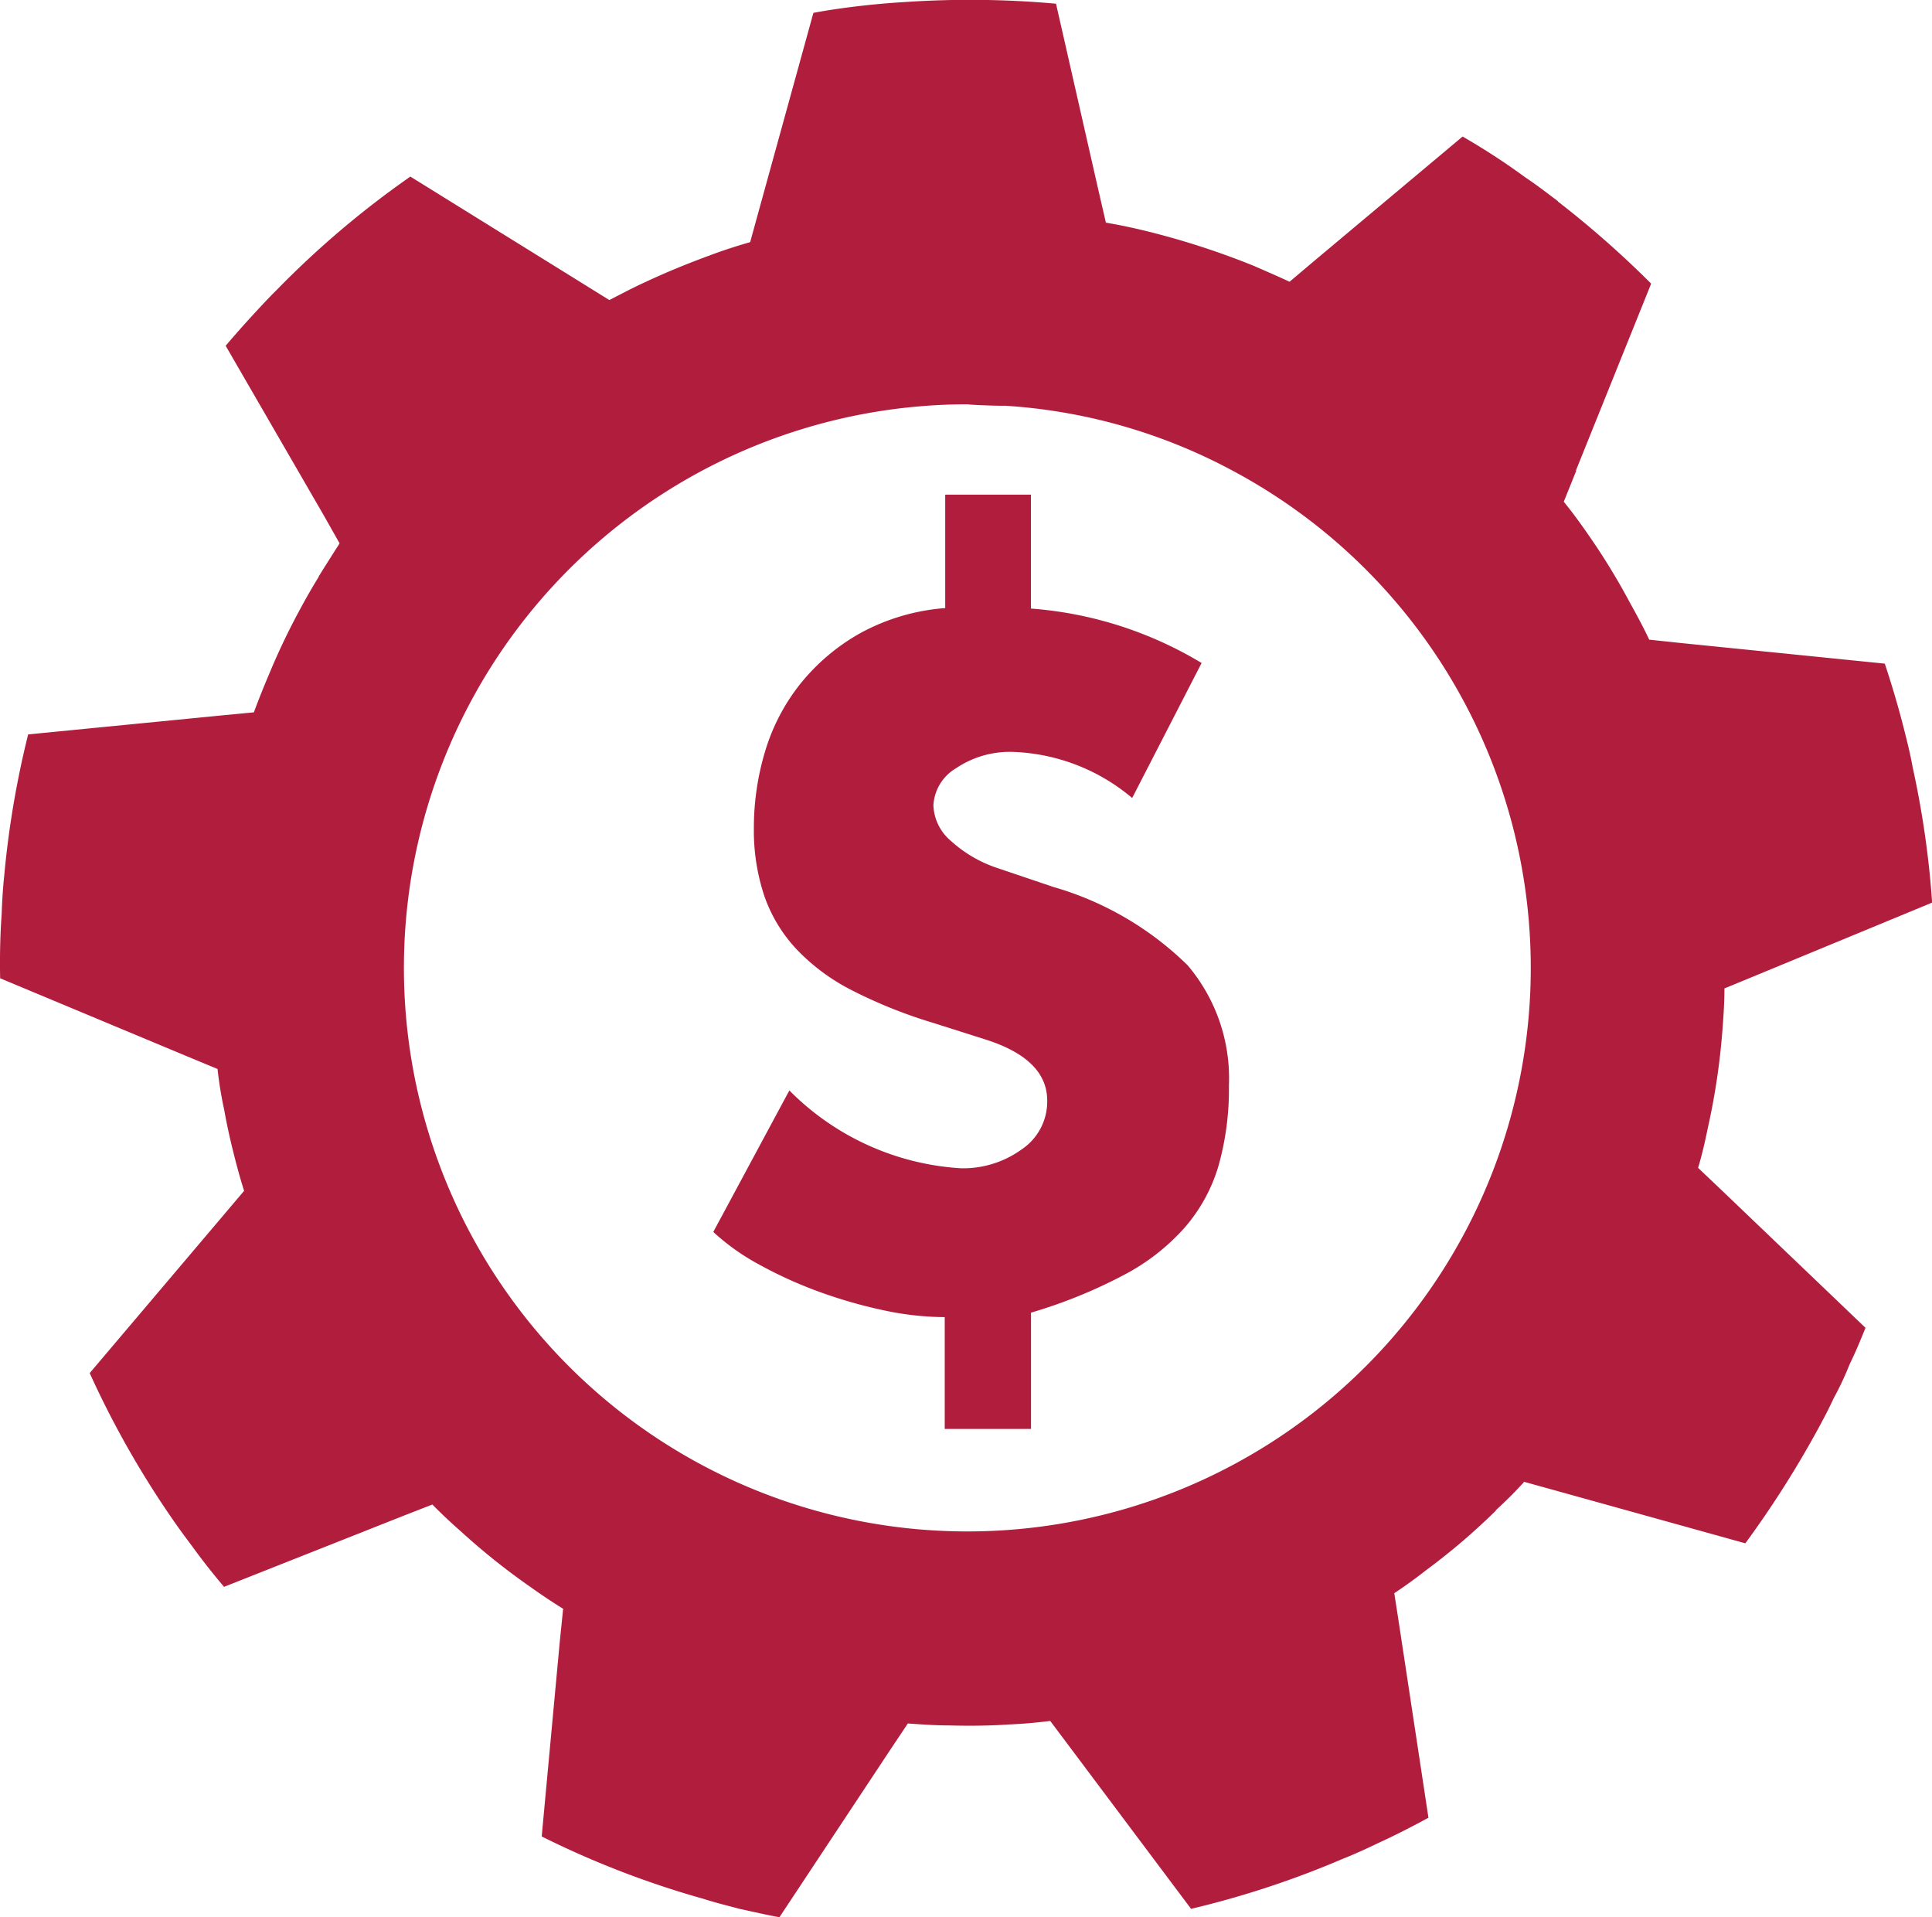
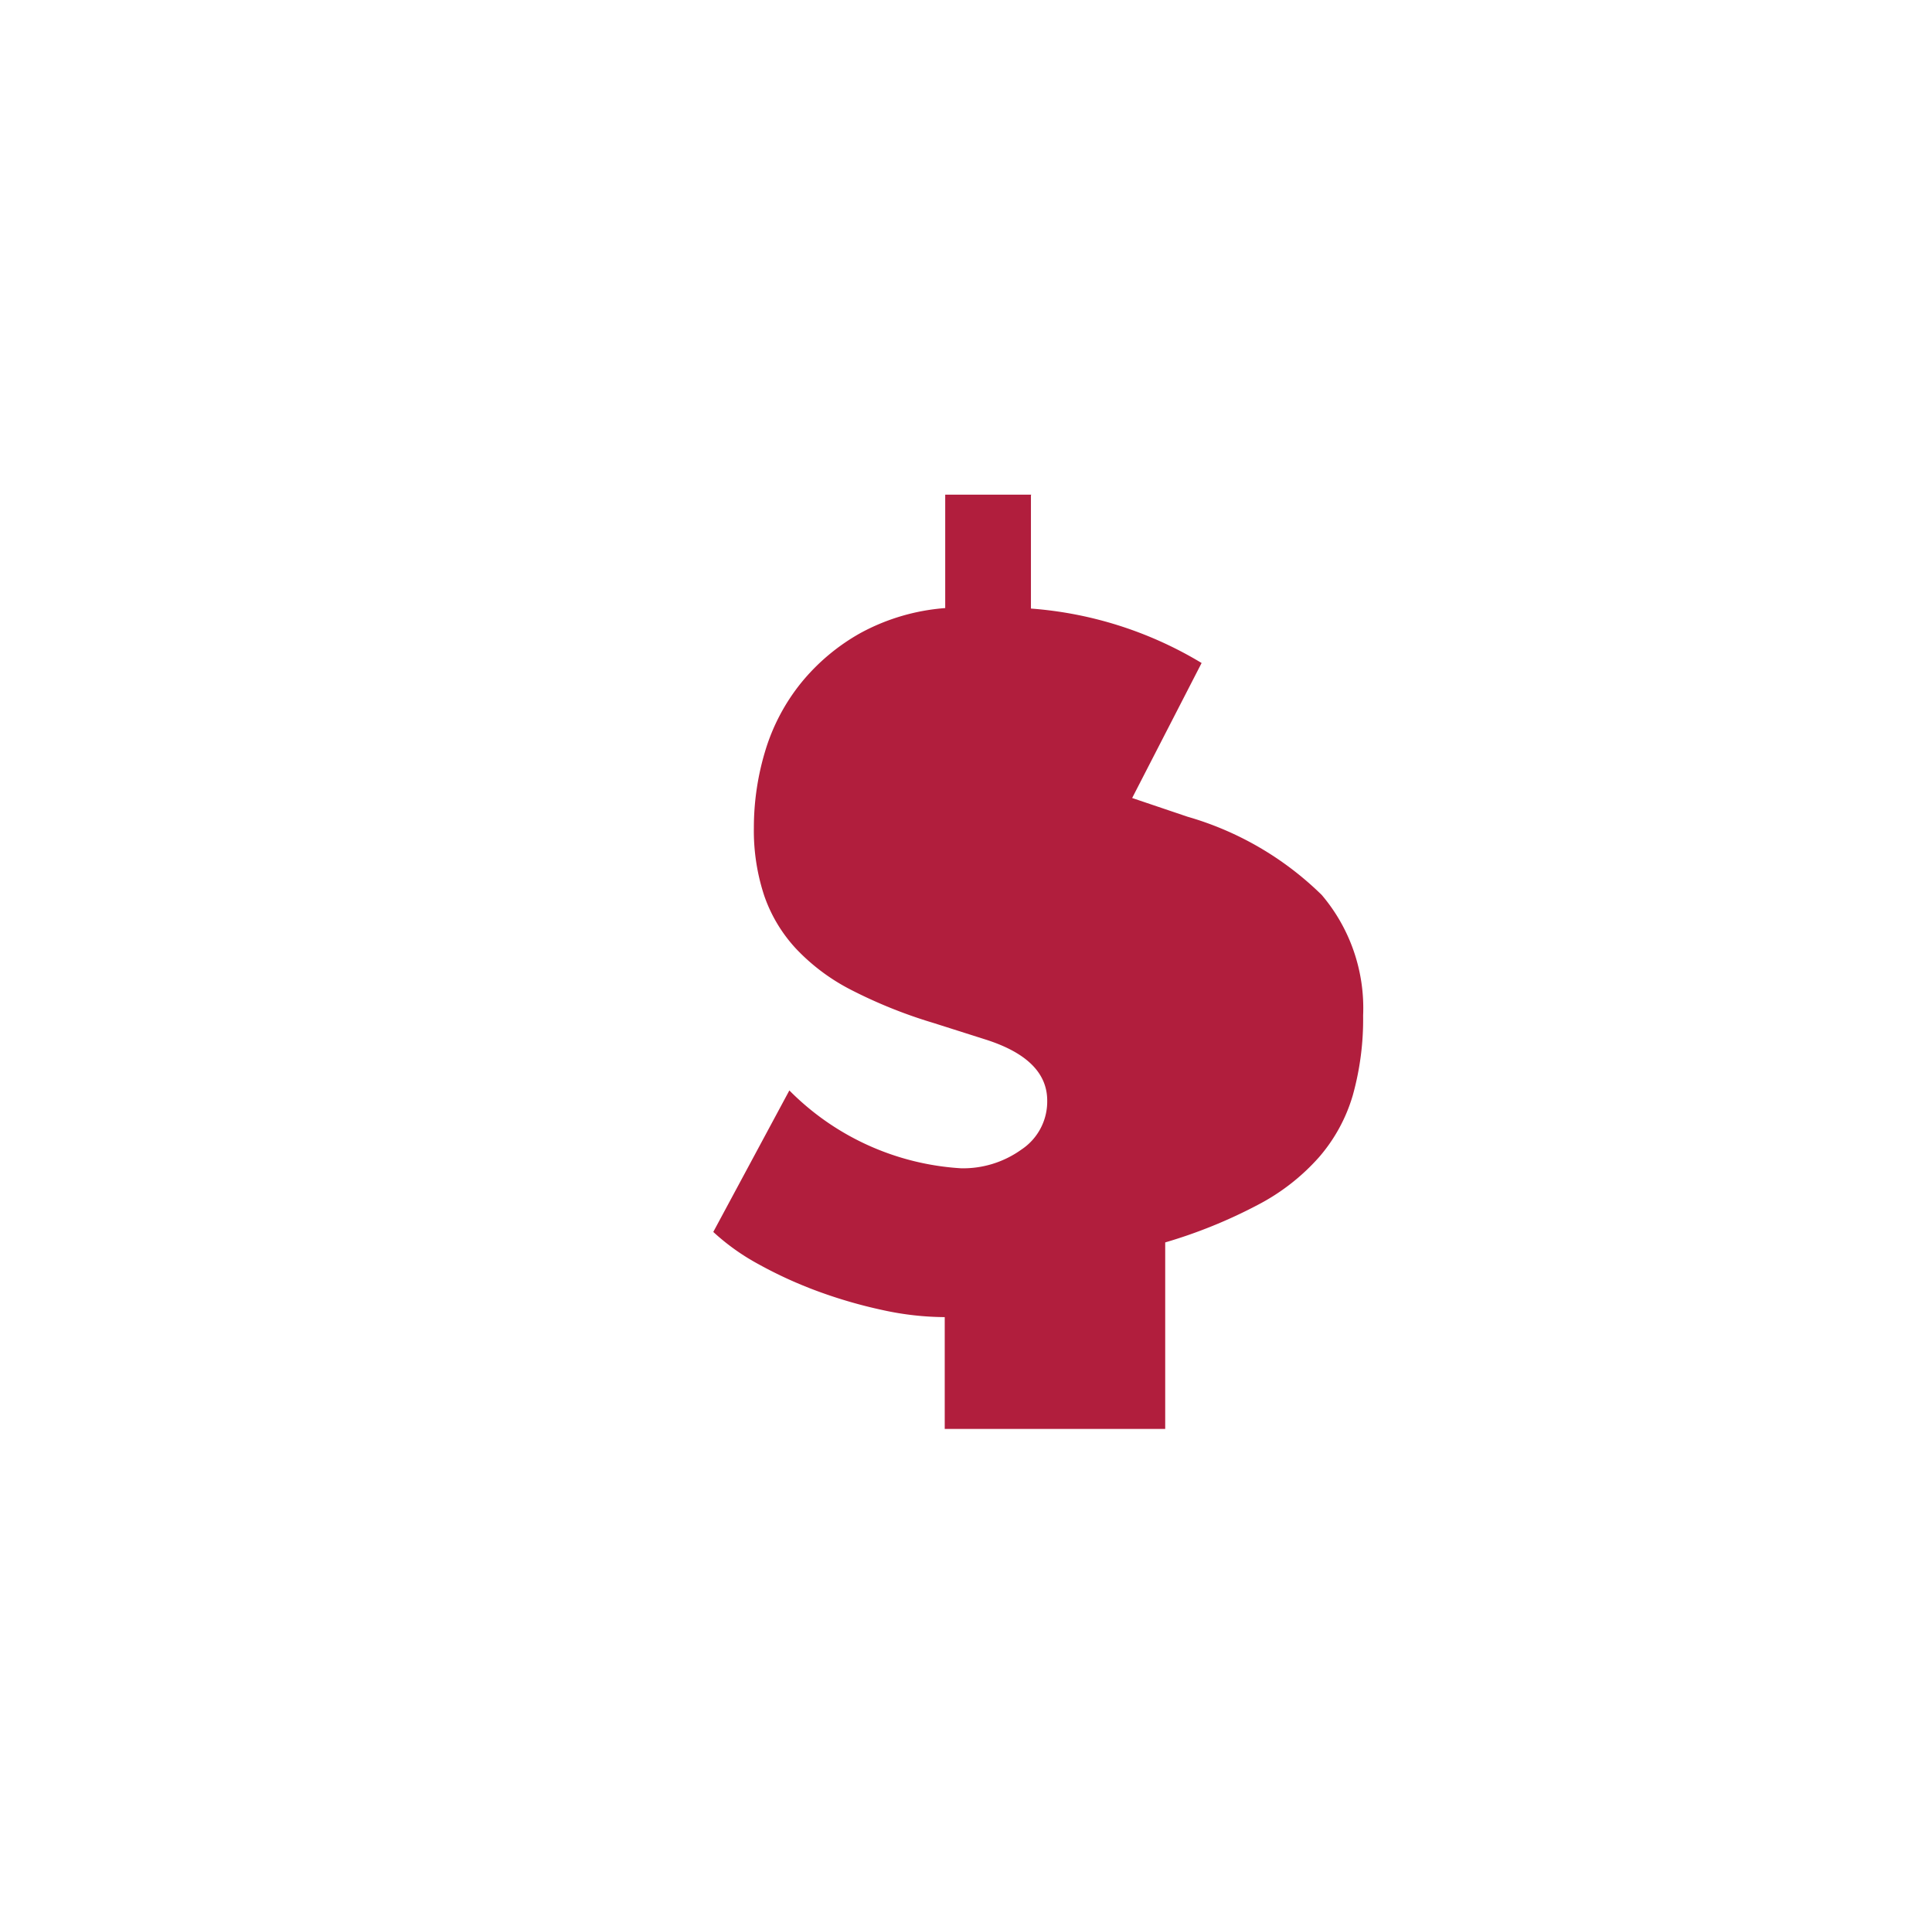
<svg xmlns="http://www.w3.org/2000/svg" width="27.655" height="27.437" viewBox="0 0 27.655 27.437">
  <g id="Health_Care_Flexible_Spending_Accounts" data-name="Health Care Flexible Spending Accounts" transform="translate(-7.343 -2.683)">
-     <path id="Path_9278" data-name="Path 9278" d="M29.646,5.569a14.078,14.078,0,0,1,1.332,1.173L29.9,9.419h.006l-.179.444c.123.151.237.307.349.469a9.508,9.508,0,0,1,.6.98c.095.17.19.346.274.525l.472.05,2.9.293c.1.3.193.614.271.921.047.184.095.374.128.561A13.283,13.283,0,0,1,35,15.6l-2.56,1.058-.413.17c0,.181-.011.363-.025.547a9.9,9.9,0,0,1-.215,1.46c-.039.19-.081.374-.137.561l.338.321,2.058,1.968c-.07.173-.142.349-.226.519a4.4,4.4,0,0,1-.232.494c-.056.123-.12.246-.187.371a14.506,14.506,0,0,1-1.075,1.7L29.6,24.011l-.444-.123v.006c-.128.142-.262.274-.4.4V24.3a9.292,9.292,0,0,1-1,.854c-.145.114-.3.226-.455.329l.07.452.419,2.761c-.235.128-.475.251-.72.363-.168.081-.332.156-.508.226A13.283,13.283,0,0,1,24.392,30l-1.731-2.309-.285-.38c-.2.025-.391.042-.583.05-.293.02-.583.022-.874.014-.193,0-.385-.014-.581-.028l-.257.385L18.5,30.12c-.19-.034-.377-.078-.572-.12-.173-.047-.349-.089-.522-.145a13.12,13.12,0,0,1-2.309-.891l.26-2.8.047-.458c-.162-.1-.321-.207-.472-.315a9.645,9.645,0,0,1-1-.8c-.134-.117-.271-.246-.4-.377l-.416.162-2.566,1.016c-.159-.187-.315-.385-.458-.583-.109-.145-.218-.293-.318-.441a13.394,13.394,0,0,1-1.147-2.035l1.9-2.242.31-.366c-.061-.193-.114-.391-.162-.586s-.089-.382-.123-.575a5.512,5.512,0,0,1-.095-.583l-.436-.181L7.345,16.683c-.006-.31,0-.617.022-.921.006-.179.017-.36.036-.542a13.368,13.368,0,0,1,.343-2.027l2.792-.274.441-.042v-.006c.064-.17.134-.349.207-.519a9.827,9.827,0,0,1,.444-.935c.087-.162.179-.324.274-.477v-.006c.1-.162.2-.318.3-.475l-.221-.391-1.41-2.437c.12-.14.237-.274.36-.408s.243-.265.374-.394a13.293,13.293,0,0,1,1.91-1.619l2.457,1.524.391.243c.173-.089.343-.179.525-.262.3-.14.606-.265.921-.38.184-.07.377-.131.57-.187l.126-.458.779-2.823c.251-.047.5-.081.759-.109.187-.02.377-.036.57-.047a13.758,13.758,0,0,1,2.144.025l.614,2.7.1.433c.181.031.355.067.53.109a11.328,11.328,0,0,1,1.591.511c.165.073.335.145.508.226l.341-.288,2.136-1.79a9.829,9.829,0,0,1,.9.586c.159.106.31.223.463.338ZM21.2,8.469a8.065,8.065,0,1,0,3.791.952,7.926,7.926,0,0,0-3.266-.932c0,.006-.519-.011-.522-.02Z" fill="#b11e3d" />
-     <path id="Path_9279" data-name="Path 9279" d="M48.458,28.046V29.67a5.523,5.523,0,0,1,2.443.779l-.994,1.932a2.793,2.793,0,0,0-1.692-.659,1.378,1.378,0,0,0-.832.235.657.657,0,0,0-.321.53.7.7,0,0,0,.254.511,1.852,1.852,0,0,0,.67.388l.793.268a4.53,4.53,0,0,1,1.921,1.12,2.5,2.5,0,0,1,.592,1.725,4.046,4.046,0,0,1-.148,1.142,2.363,2.363,0,0,1-.483.885,3.052,3.052,0,0,1-.879.684,7.143,7.143,0,0,1-1.323.536V41.41H47.224v-1.6a4.239,4.239,0,0,1-.885-.1,6.868,6.868,0,0,1-.927-.268,6.106,6.106,0,0,1-.851-.388,3.2,3.2,0,0,1-.65-.463L45,36.566a3.778,3.778,0,0,0,2.457,1.114,1.43,1.43,0,0,0,.865-.268.825.825,0,0,0,.369-.7q0-.59-.871-.871l-.765-.243a6.931,6.931,0,0,1-1.167-.469,2.9,2.9,0,0,1-.793-.592,2.138,2.138,0,0,1-.455-.759,2.966,2.966,0,0,1-.148-.974,3.794,3.794,0,0,1,.168-1.114,2.865,2.865,0,0,1,.511-.96,2.955,2.955,0,0,1,.851-.712,3.01,3.01,0,0,1,1.209-.355V28.04h1.234Z" transform="translate(-26.358 -18.278)" fill="#b11e3d" />
+     <path id="Path_9279" data-name="Path 9279" d="M48.458,28.046V29.67a5.523,5.523,0,0,1,2.443.779l-.994,1.932l.793.268a4.53,4.53,0,0,1,1.921,1.12,2.5,2.5,0,0,1,.592,1.725,4.046,4.046,0,0,1-.148,1.142,2.363,2.363,0,0,1-.483.885,3.052,3.052,0,0,1-.879.684,7.143,7.143,0,0,1-1.323.536V41.41H47.224v-1.6a4.239,4.239,0,0,1-.885-.1,6.868,6.868,0,0,1-.927-.268,6.106,6.106,0,0,1-.851-.388,3.2,3.2,0,0,1-.65-.463L45,36.566a3.778,3.778,0,0,0,2.457,1.114,1.43,1.43,0,0,0,.865-.268.825.825,0,0,0,.369-.7q0-.59-.871-.871l-.765-.243a6.931,6.931,0,0,1-1.167-.469,2.9,2.9,0,0,1-.793-.592,2.138,2.138,0,0,1-.455-.759,2.966,2.966,0,0,1-.148-.974,3.794,3.794,0,0,1,.168-1.114,2.865,2.865,0,0,1,.511-.96,2.955,2.955,0,0,1,.851-.712,3.01,3.01,0,0,1,1.209-.355V28.04h1.234Z" transform="translate(-26.358 -18.278)" fill="#b11e3d" />
  </g>
</svg>